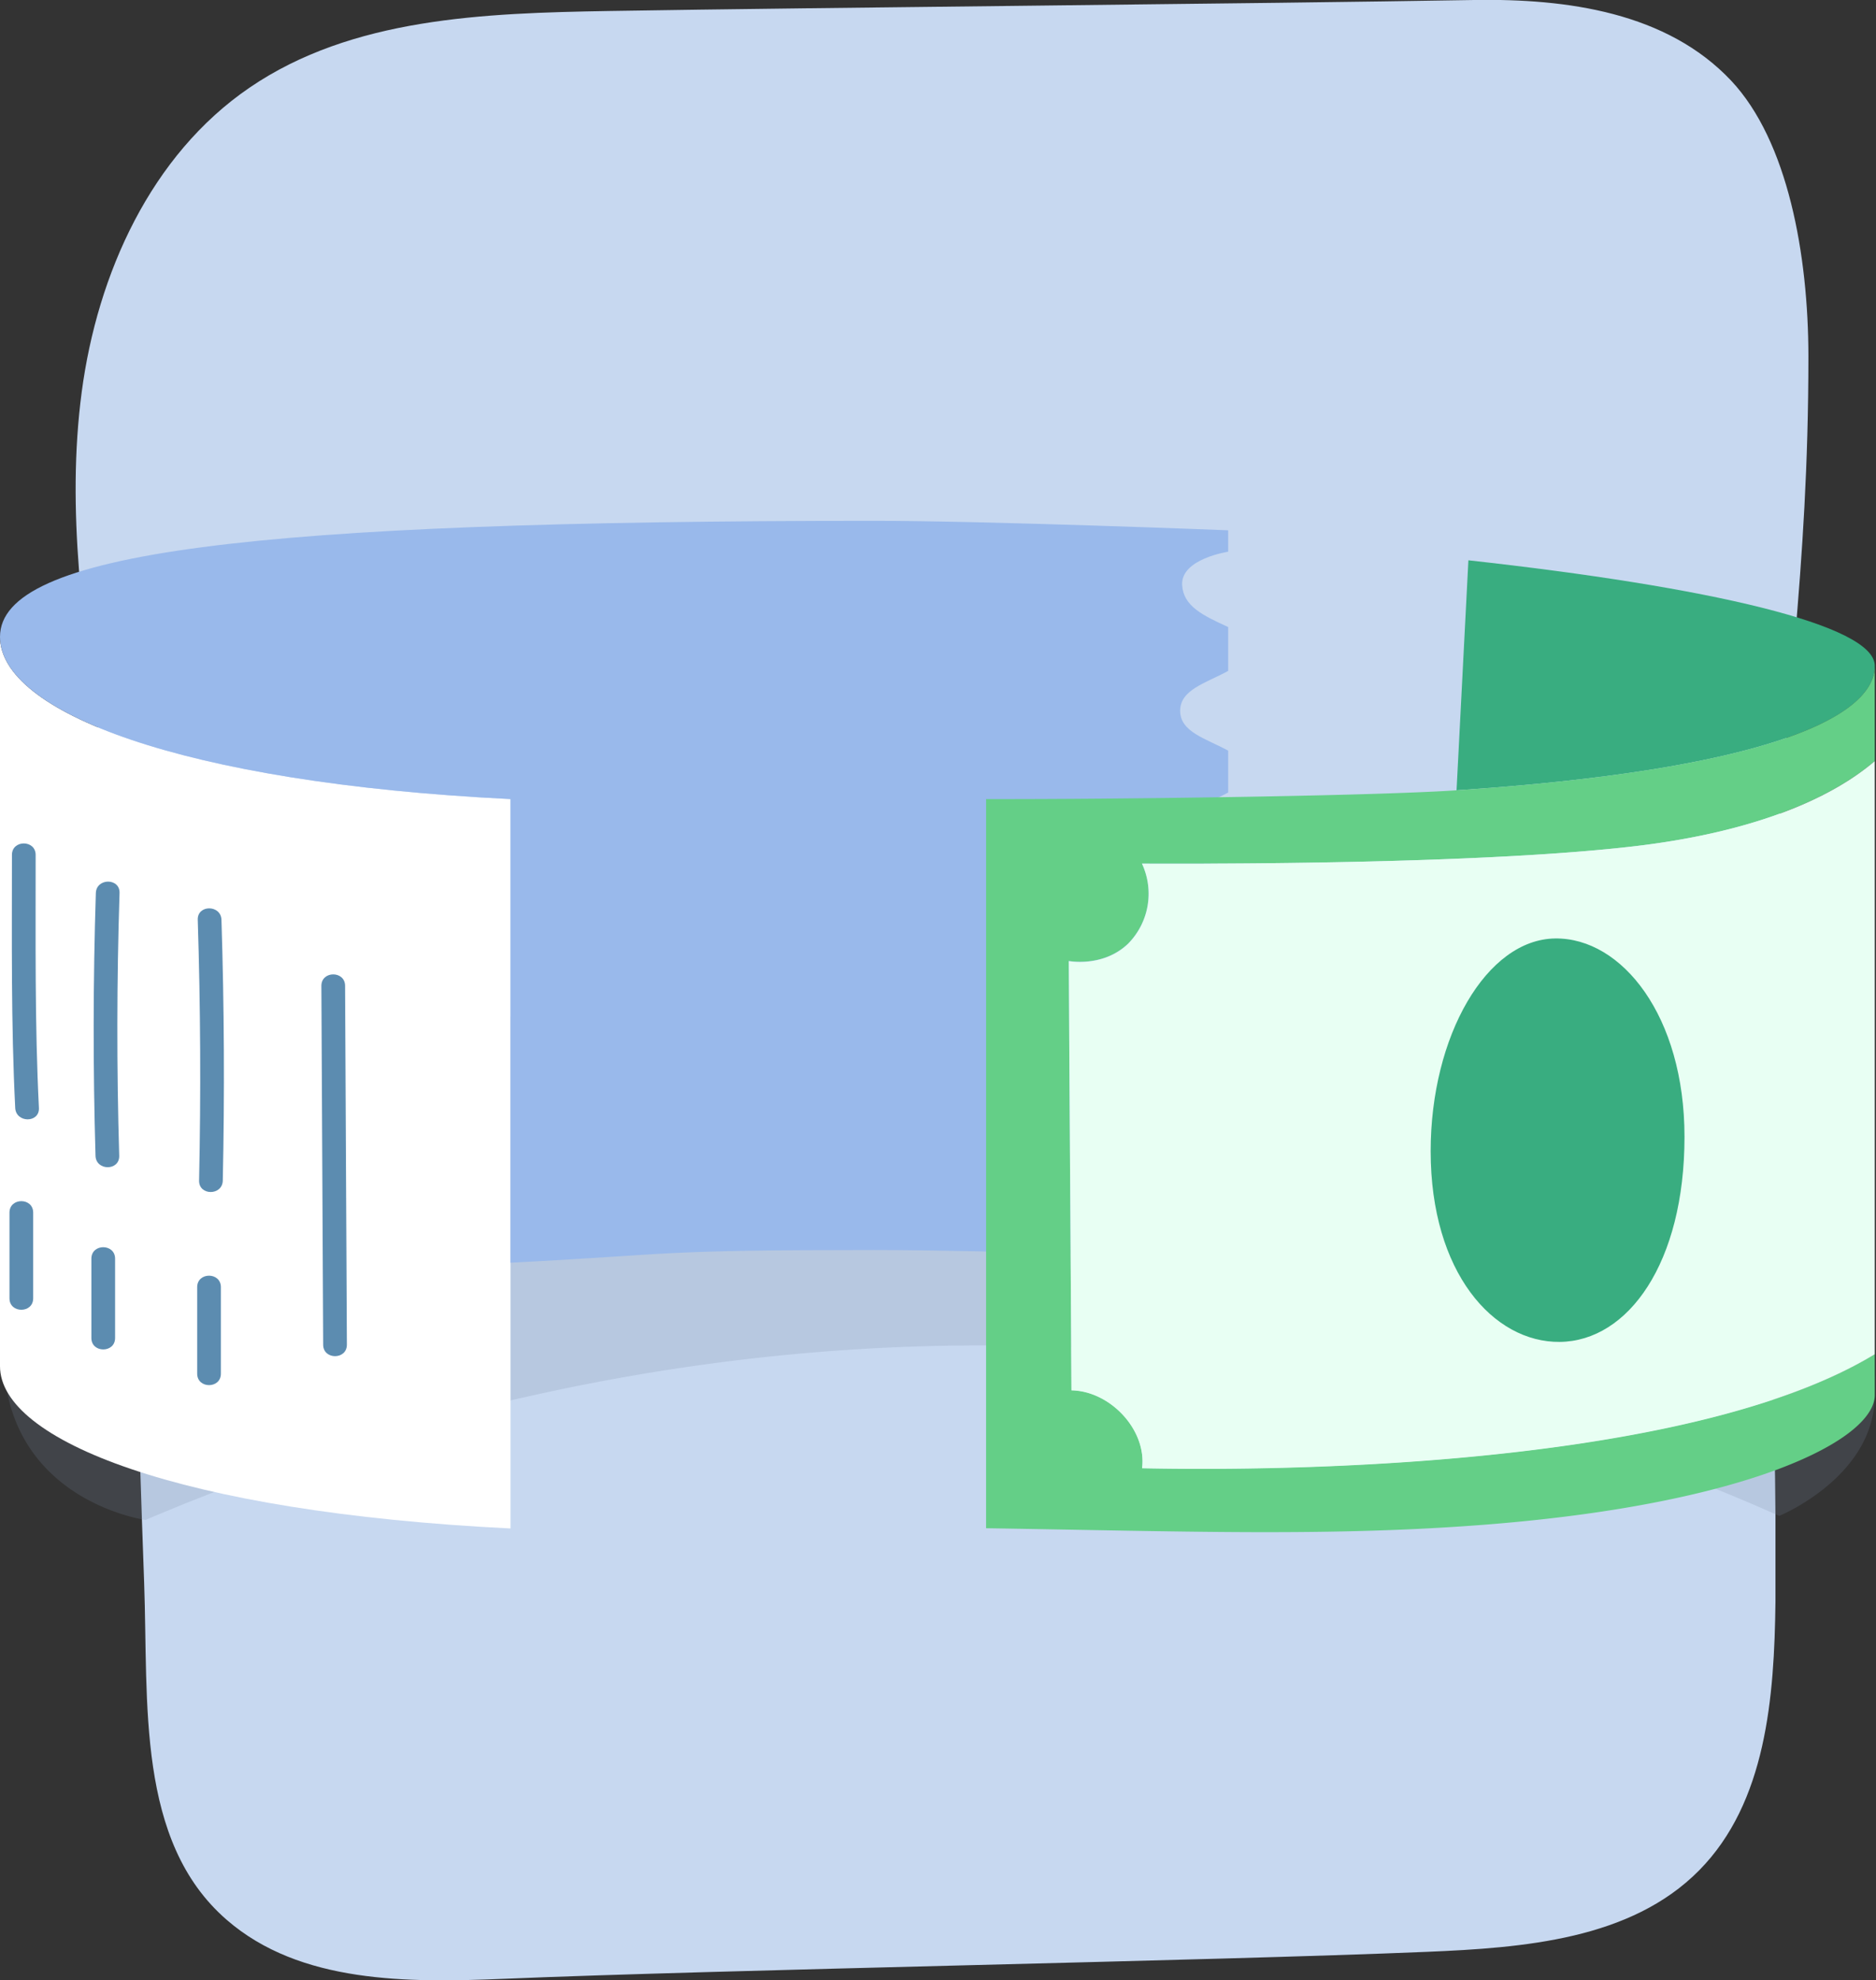
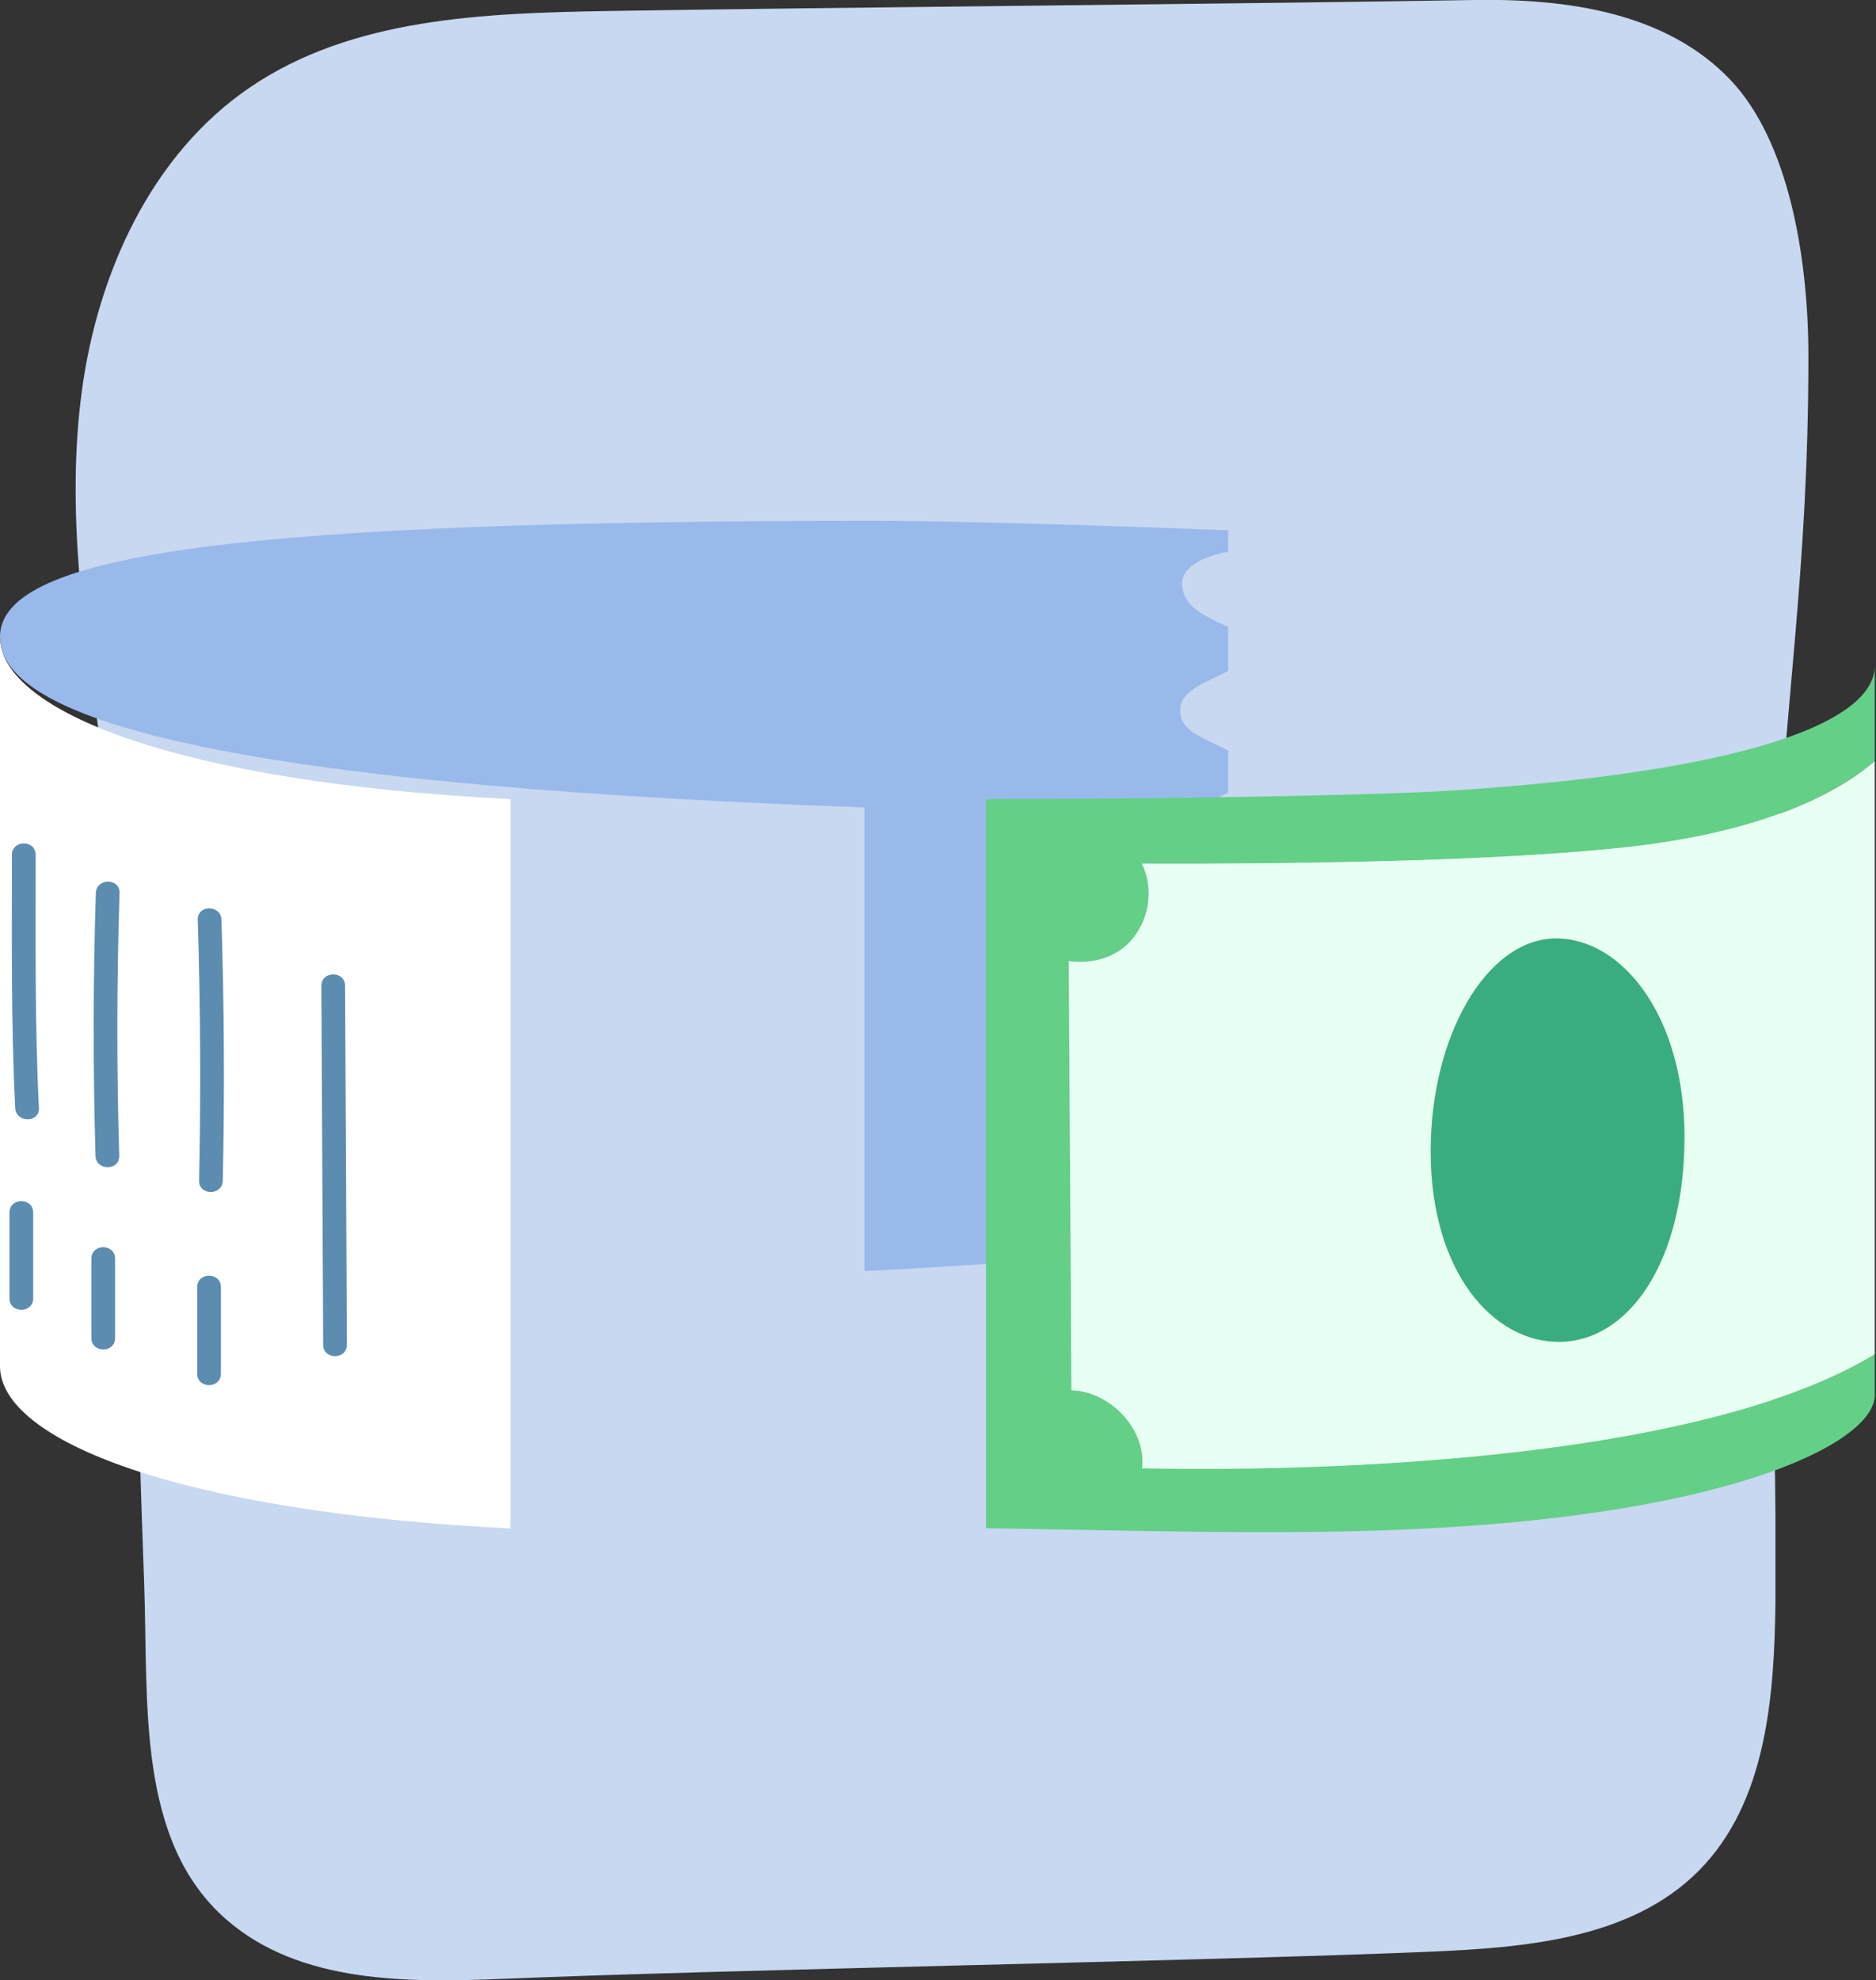
<svg xmlns="http://www.w3.org/2000/svg" viewBox="0 0 395.77 417.68">
  <rect x="0" y="0" width="395.77" height="417.68" fill="#333333" stroke="none" />
  <defs>
    <style>.cls-6{fill:#39ad80}</style>
  </defs>
  <g id="Layer_2" data-name="Layer 2">
    <g id="Layer_1-2" data-name="Layer 1">
      <path d="M374.56 319.73v18.12c-.24 20.14-1.94 42.32-16.11 56.65-14.41 14.59-37 16.33-57.51 17.18-45.32 1.89-149.22 3.78-194.55 5.68-20.44.85-43.08 1-58.55-12.42-19.14-16.59-16.52-45.79-17.43-71.09q-.26-6.83-.47-13.27c-1.37-40.15-2.06-69.73-3.83-101.28-1.07-18.9-2.53-38.52-4.76-61.53-3.71-24.89-7.42-50.17-4.11-75.11s14.59-49.95 35.37-64.15c21.64-14.8 49.54-15.74 75.75-16.19C174.58 1.56 264.73.8 310.94 0c19.77-.33 40.71 2.64 54.26 17 12 12.77 16.29 36.77 16.31 58.13 0 46.36-5.15 73.19-7.65 123.27 0 1-.09 2-.14 3-2.16 46.46.55 75.94.84 118.33z" fill="#c7d8f0" />
-       <path d="M395.51 294.26c0 17.25-20.15 25.47-20.15 25.47a416.45 416.45 0 0 0-98.45-30C167 270.82 76.18 301.28 30.7 320.58c0 0-28.18-3.82-29.89-32.42v-68.25l26.06-.61 347.8-20.84 17.49-.51s3.35 79.05 3.35 96.31z" fill="#7988a3" opacity=".2" />
      <path d="M107.7 168.54v153.84C37.76 318.92 0 303.79 0 288.16V134.32c0 15.68 37.76 30.77 107.7 34.22z" fill="#fff" />
-       <path d="M259.1 132.25v9.26c-4.74 2.59-10.13 3.94-10.13 8.41s5.39 5.83 10.13 8.4v8.84c-4.74 2.57-10.13 3.93-10.13 8.39s5.39 5.83 10.13 8.41v8.83c-4.74 2.58-10.13 3.94-10.13 8.4s5.39 5.82 10.13 8.41v8.83c-4.74 2.58-10.13 3.94-10.13 8.4s5.39 5.83 10.13 8.41v9c-4.65 1.77-9.77 1.75-10.13 8.21-.31 5.42 10.13 7.78 10.13 7.78v5.19s-50.55-1.77-74.68-1.77c-46.55 0-41 .83-76.72 2.68v-97.79C37.76 165.09 0 150 0 134.32c0-17.82 52.52-24.47 184.42-24.47 24.13 0 74.68 2 74.68 2v4.52s-10 1.49-9.71 7c.24 4.47 4.32 6.42 9.71 8.88z" fill="#99b9eb" />
-       <path class="cls-6" d="M395.51 140.42c0 11.29-24.75 22.07-88.23 26.27l2.5-48.51c50.72 5.6 85.73 13.61 85.73 22.24z" />
+       <path d="M259.1 132.25v9.26c-4.74 2.59-10.13 3.94-10.13 8.41s5.39 5.83 10.13 8.4v8.84c-4.74 2.57-10.13 3.93-10.13 8.39s5.39 5.83 10.13 8.41v8.83c-4.74 2.58-10.13 3.94-10.13 8.4s5.39 5.82 10.13 8.41v8.83c-4.74 2.58-10.13 3.94-10.13 8.4s5.39 5.83 10.13 8.41v9c-4.65 1.77-9.77 1.75-10.13 8.21-.31 5.42 10.13 7.78 10.13 7.78v5.19c-46.55 0-41 .83-76.72 2.68v-97.79C37.76 165.09 0 150 0 134.32c0-17.82 52.52-24.47 184.42-24.47 24.13 0 74.68 2 74.68 2v4.52s-10 1.49-9.71 7c.24 4.47 4.32 6.42 9.71 8.88z" fill="#99b9eb" />
      <path d="M240.91 182.15A15 15 0 0 1 238 199c-5 4.79-11.73 3.81-12.52 3.67.18 34 .37 56.51.56 90.55 8.17.14 15.93 8.33 14.9 16.43 42.57.86 118.73-2.24 154.57-24.05v8.62c0 9.46-26.45 22.92-81.58 27.31-32.95 2.62-64.05 1.45-105.9.8V168.54c26 .06 80.42-.61 99.25-1.85 63.47-4.21 88.23-15 88.23-26.27v20.1c-9.71 8.32-26.45 15.16-51 18-28.31 3.28-75.11 3.74-103.6 3.63z" fill="#64cf87" />
      <path d="M395.51 160.52v125.12c-35.84 21.81-112 24.91-154.57 24.05 1-8.1-6.73-16.29-14.9-16.43-.19-34-.38-56.51-.56-90.55.79.14 7.54 1.12 12.52-3.67a15 15 0 0 0 2.91-16.89c28.49.11 75.29-.35 103.59-3.62 24.56-2.85 41.3-9.69 51.01-18.01zm.26 124.95l-.26.17m.01-125.14" fill="#e8fff3" />
      <path class="cls-6" d="M355.37 239.77c0-25.48-13.23-42-27.27-41.83-14.46.16-26.28 20.51-26.28 44.87 0 25.58 13.25 40.37 27.25 40.22 14.41-.16 26.3-16.67 26.3-43.26z" />
      <path d="M67.8 207.93l.38 75.69c0 3.22 5 3.23 5 0l-.38-75.69c0-3.22-5-3.22-5 0zM41.72 194q.87 27.51.28 55c-.07 3.22 4.93 3.22 5 0q.59-27.51-.28-55c-.11-3.21-5.11-3.22-5 0zm-21.5-5.64q-.88 27.7-.07 55.41c.09 3.21 5.09 3.23 5 0q-.82-27.71.07-55.41c.11-3.22-4.89-3.21-5 0zm-17.7-8.05c0 17.78-.2 35.6.69 53.37.16 3.2 5.16 3.22 5 0-.89-17.77-.67-35.59-.69-53.37 0-3.22-5-3.22-5 0zm39.08 91.17v18.25c0 3.22 5 3.23 5 0v-18.25c0-3.22-5-3.22-5 0zm-22.32-6.01v16.74c0 3.21 5 3.22 5 0v-16.74c0-3.21-5-3.22-5 0zM2 255.76v18.08c0 3.22 5 3.22 5 0v-18.08c0-3.22-5-3.22-5 0z" fill="#5c8cb0" />
    </g>
  </g>
</svg>